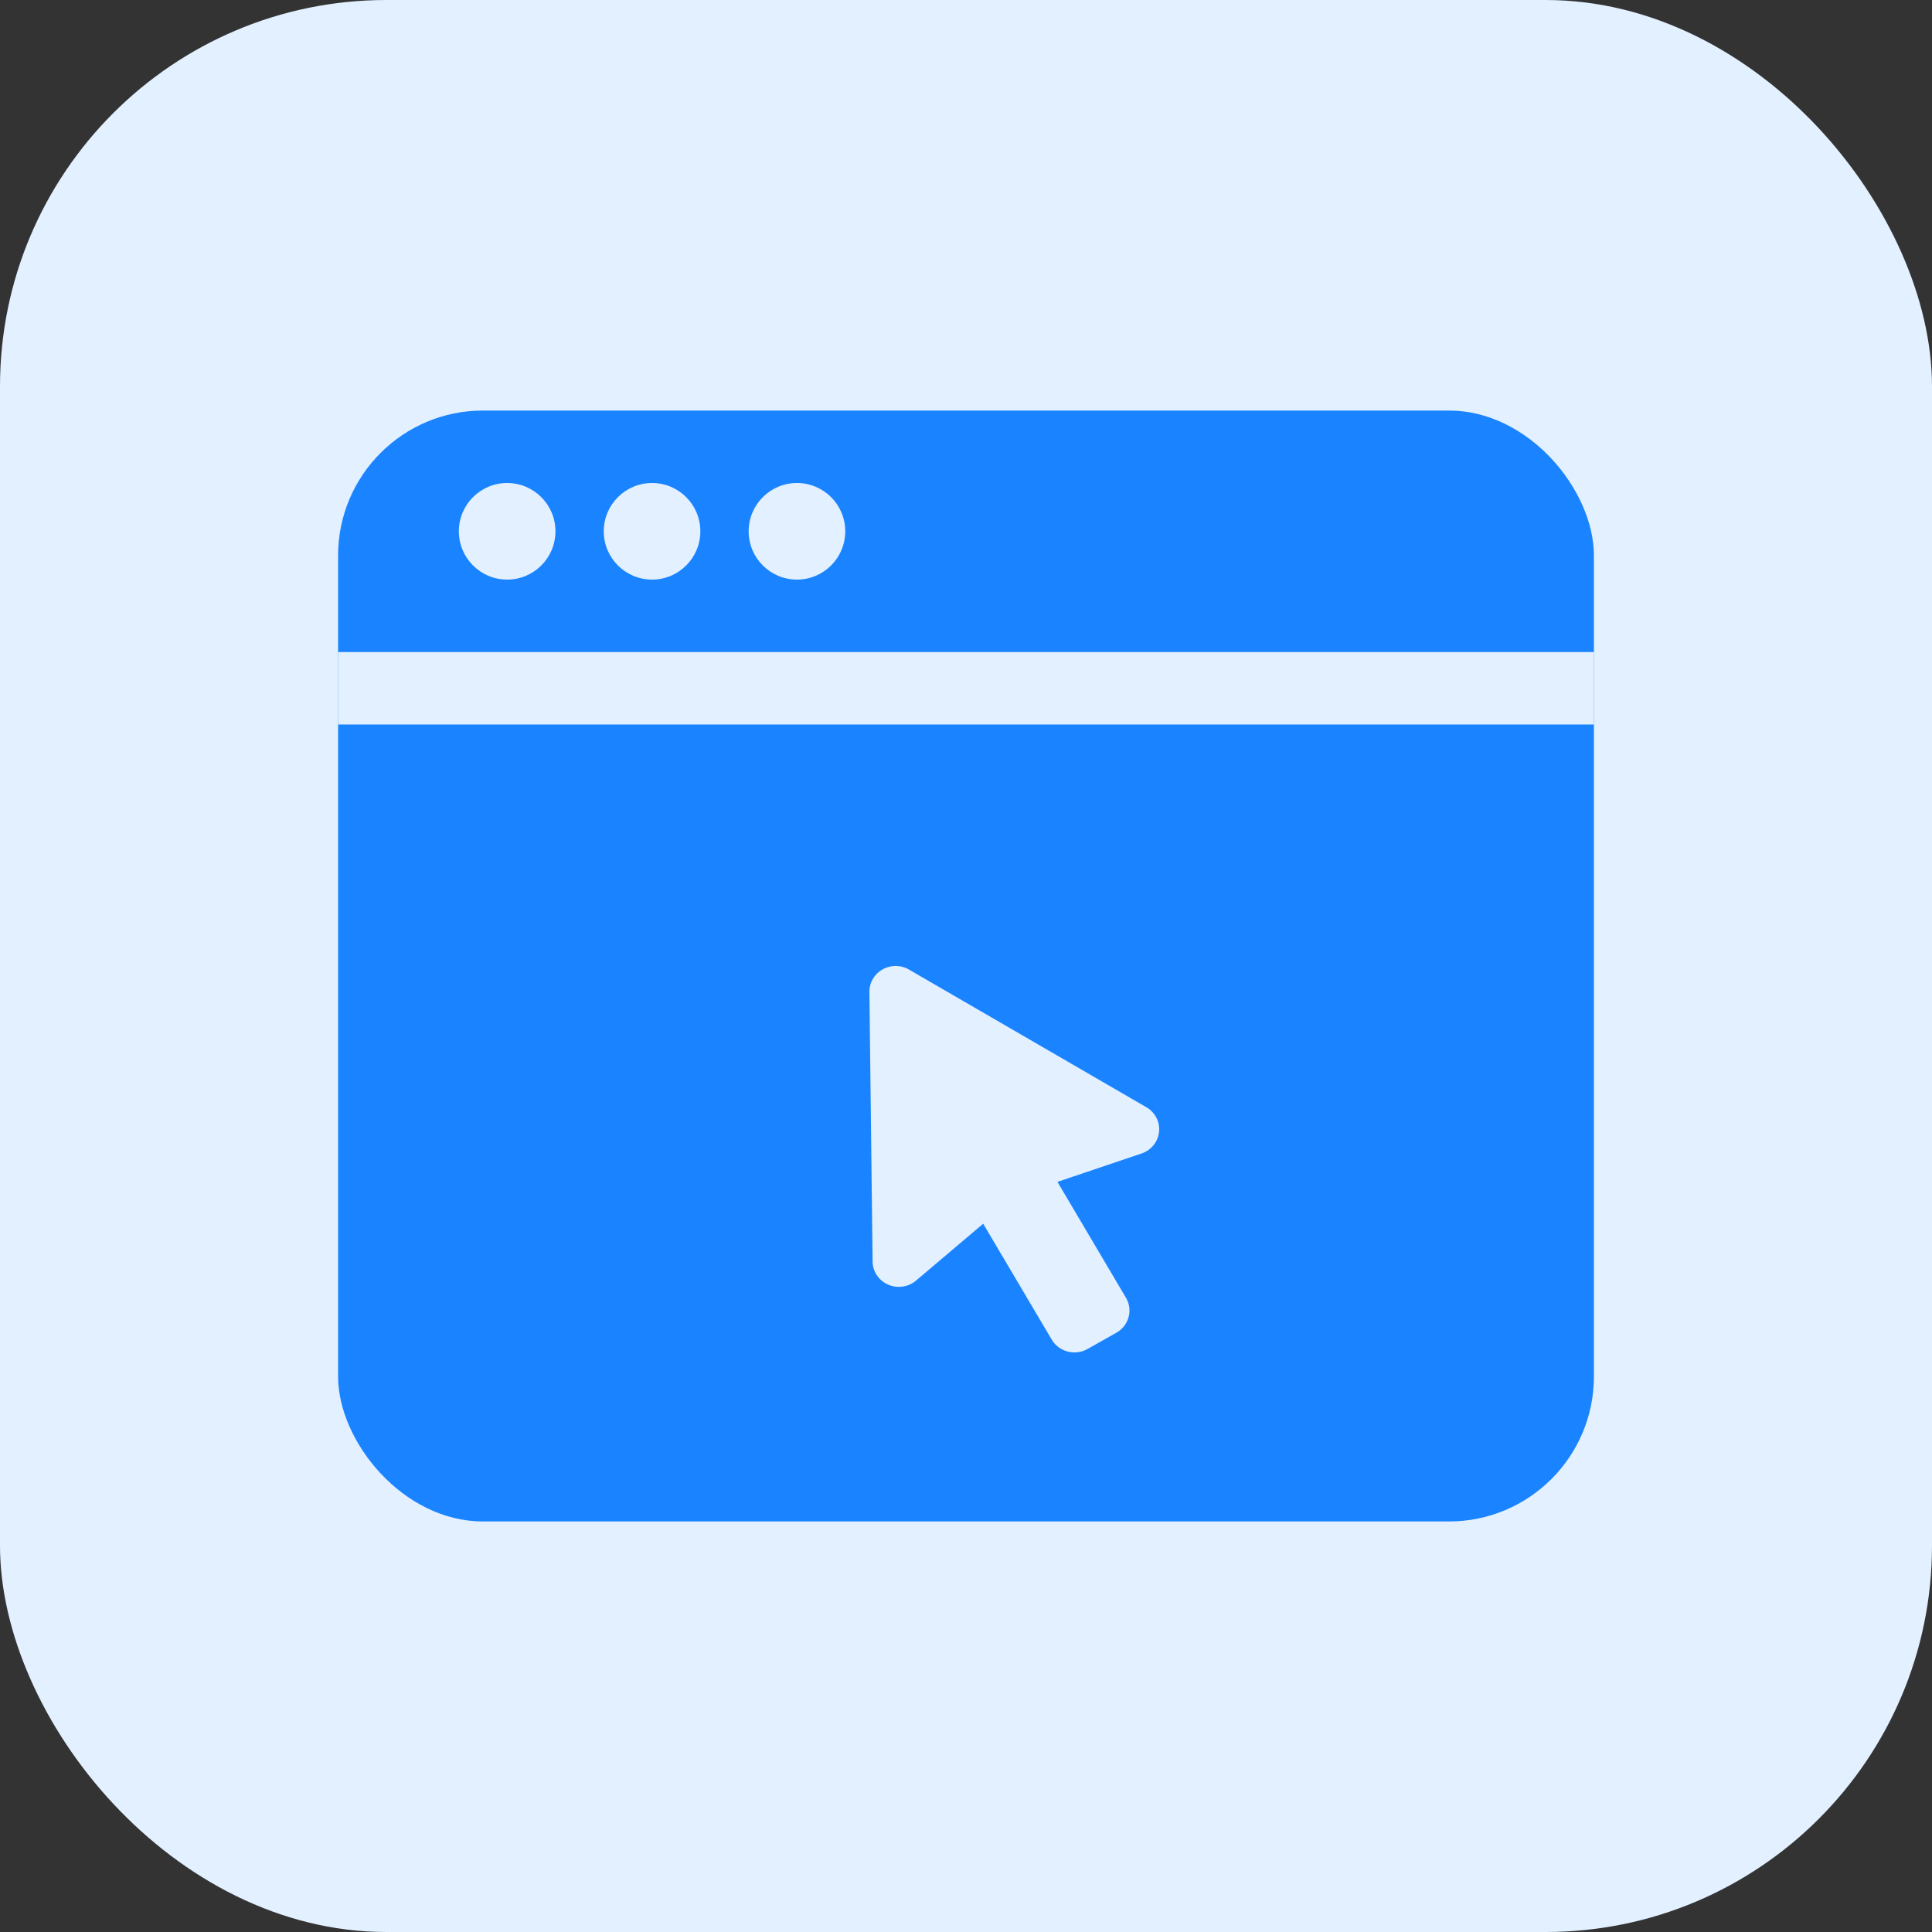
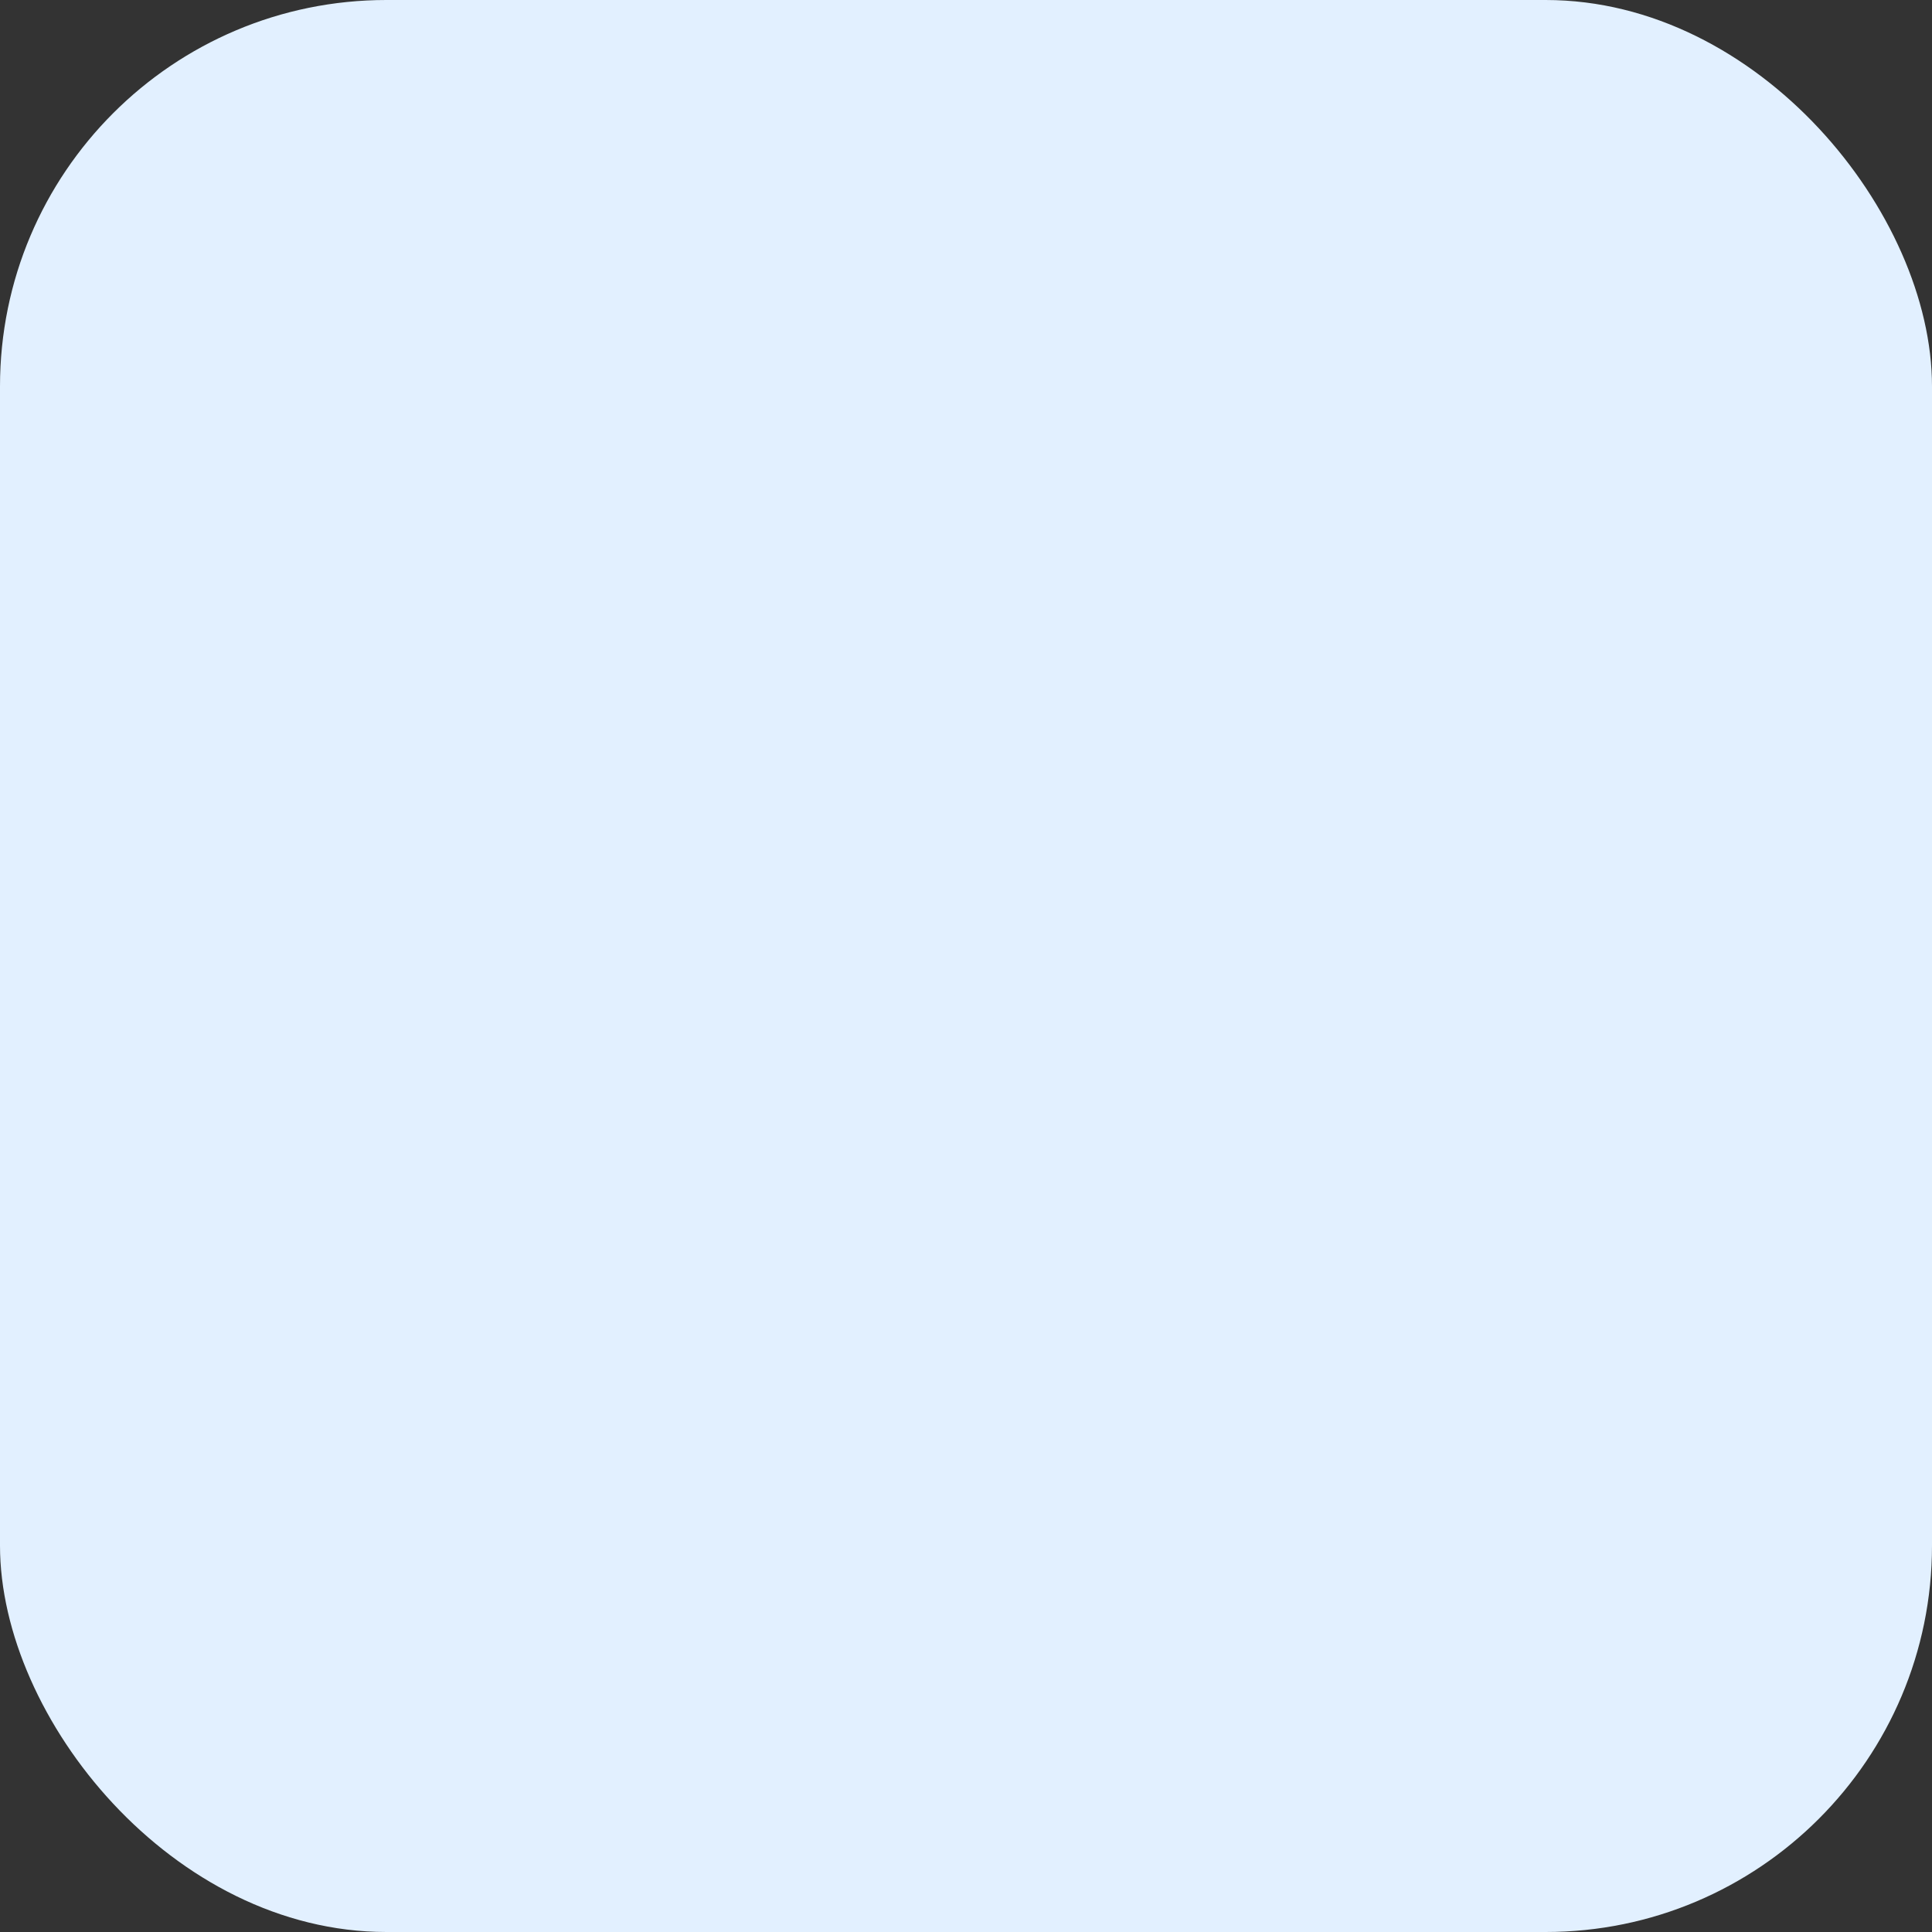
<svg xmlns="http://www.w3.org/2000/svg" width="80" height="80" fill="none">
  <rect width="100%" height="100%" fill="#333333" stroke="none" />
  <rect width="80" height="80" fill="#E2F0FF" rx="16" />
-   <rect width="52" height="46" x="14" y="17" fill="#1A83FF" rx="6" />
-   <path fill="#E2F0FF" d="M14 27h52v3H14z" />
-   <circle cx="21" cy="22" r="2" fill="#E2F0FF" />
  <circle cx="27" cy="22" r="2" fill="#E2F0FF" />
-   <circle cx="33" cy="22" r="2" fill="#E2F0FF" />
  <path fill="#E2F0FF" d="m36 41.074.132 11.163c.007.586.5 1.056 1.1 1.049.257-.003.505-.095.699-.26l2.781-2.354 2.837 4.797c.3.508.965.682 1.484.389l1.192-.672c.52-.293.698-.942.398-1.45l-2.836-4.797 3.481-1.175c.567-.192.868-.797.672-1.35a1.068 1.068 0 0 0-.472-.566l-9.826-5.699a1.102 1.102 0 0 0-1.49.37c-.102.168-.154.36-.152.555Z" />
</svg>